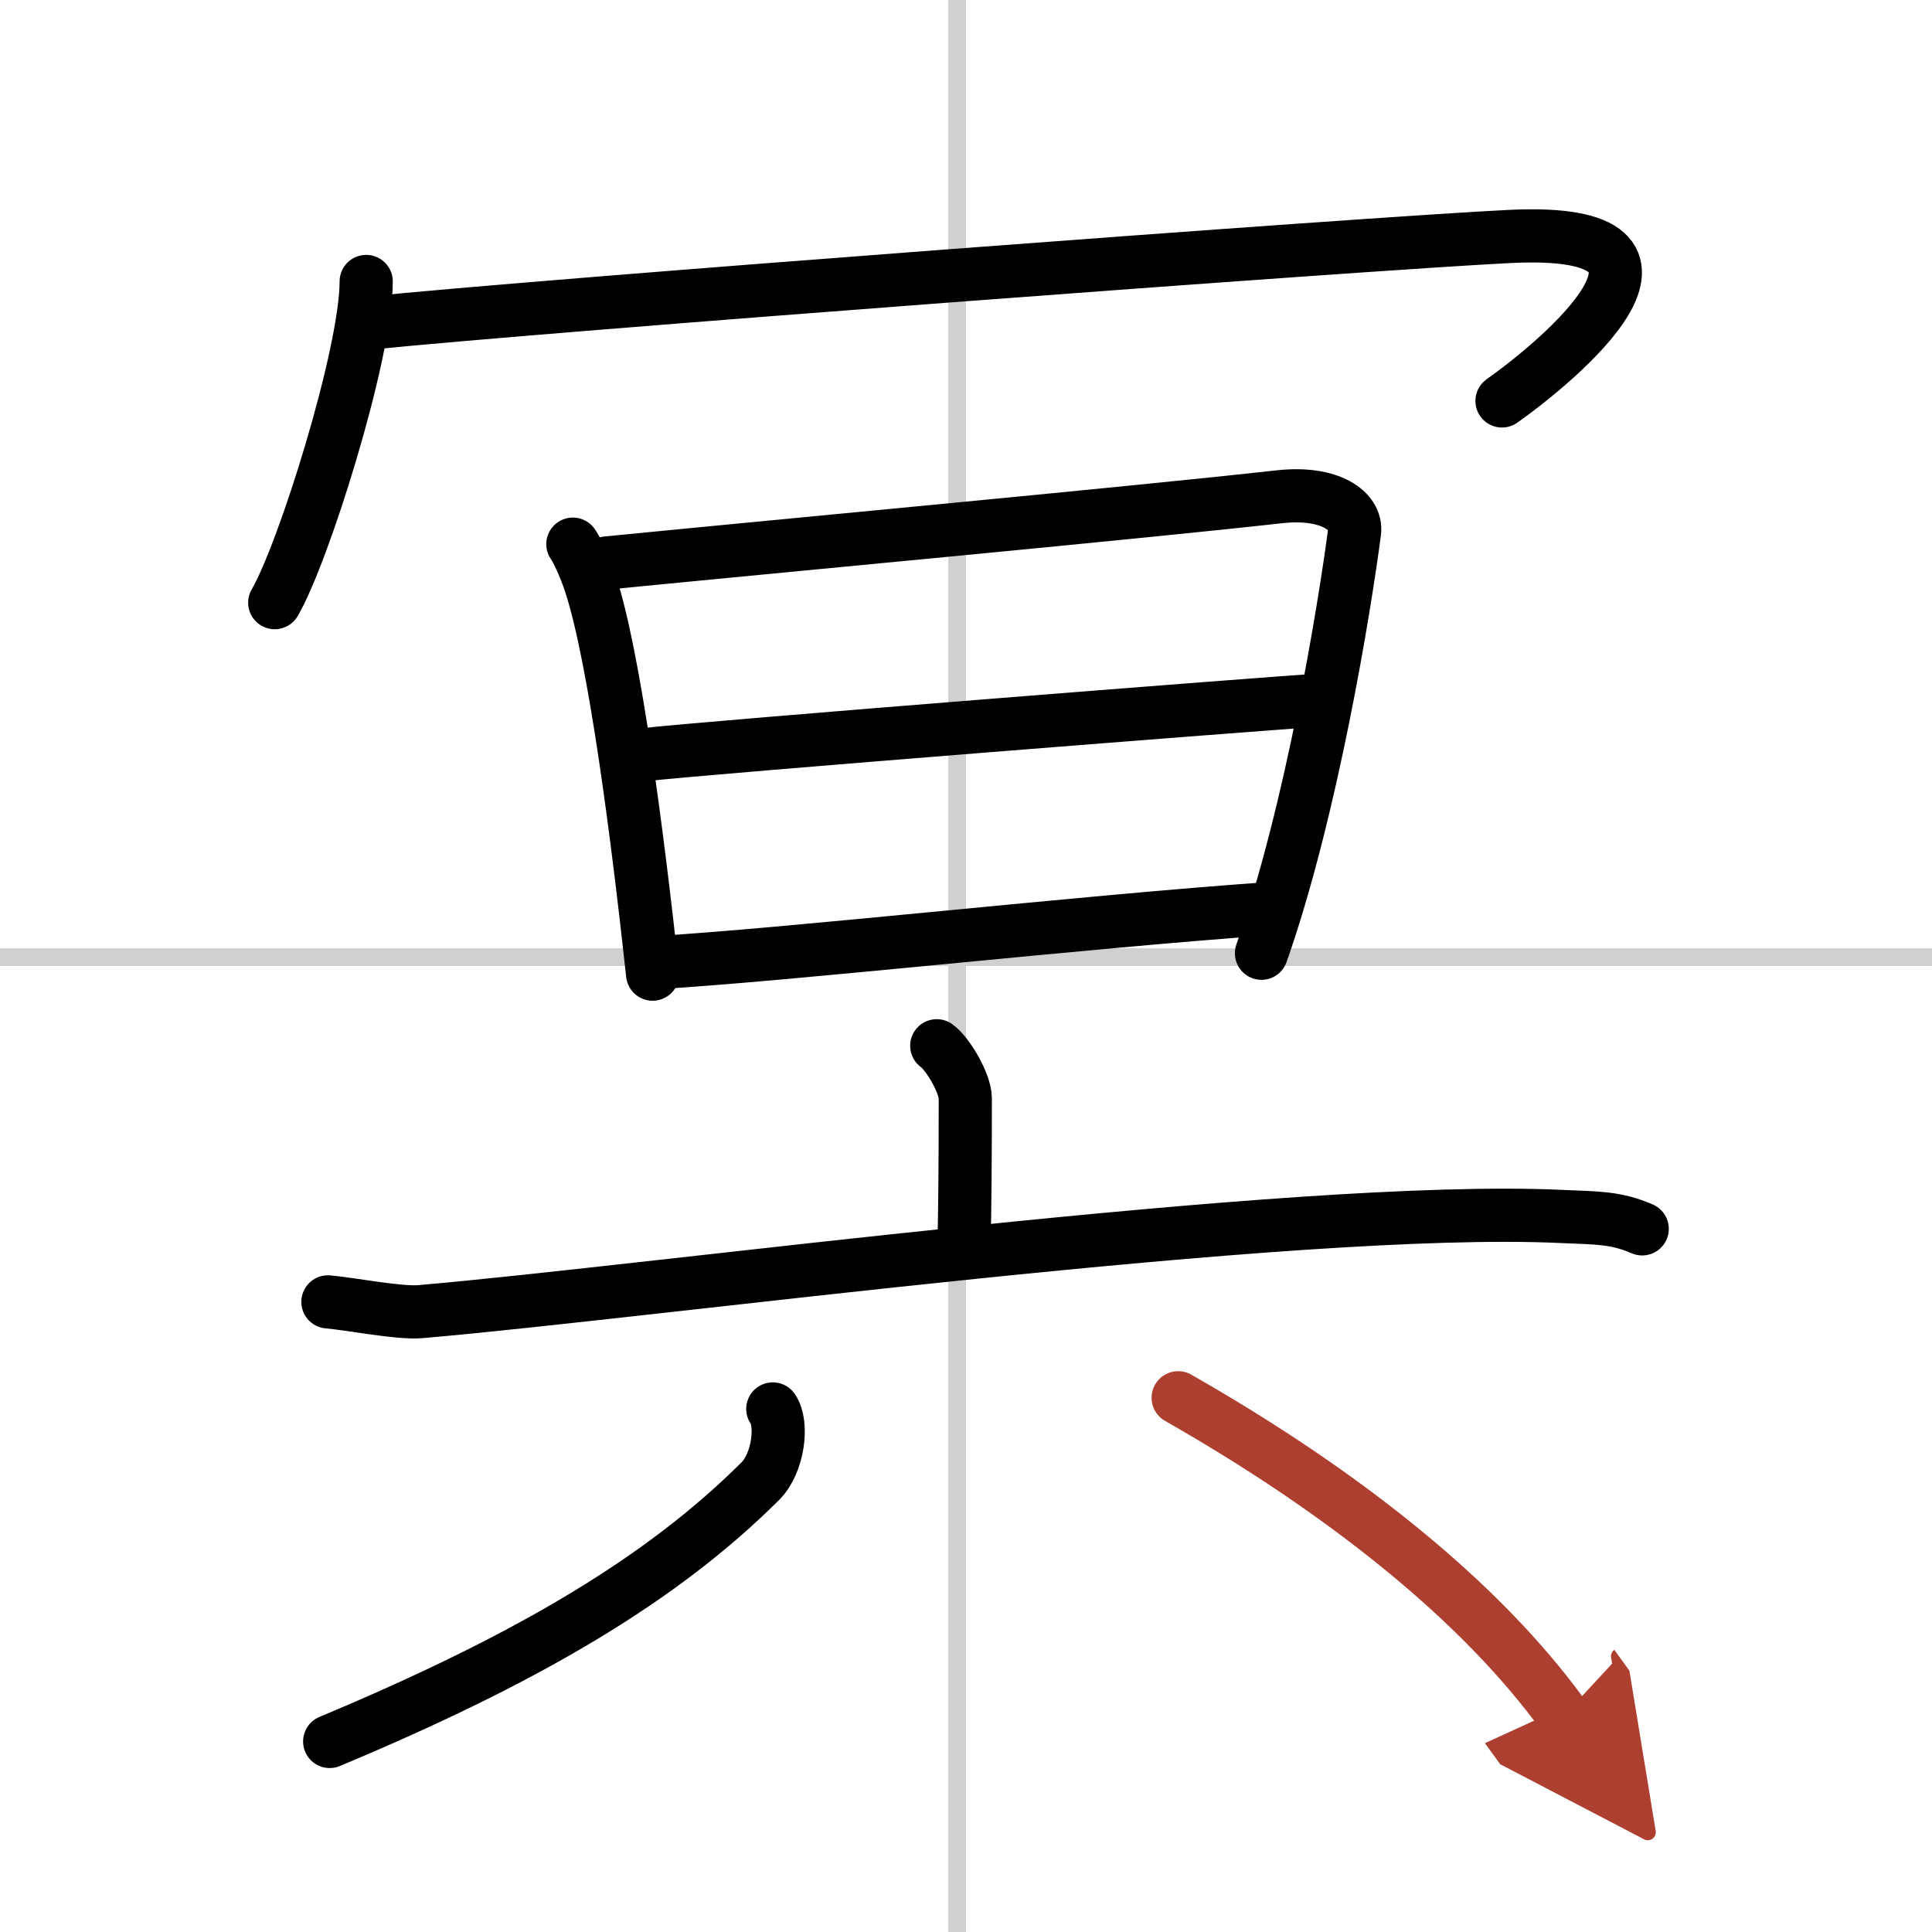
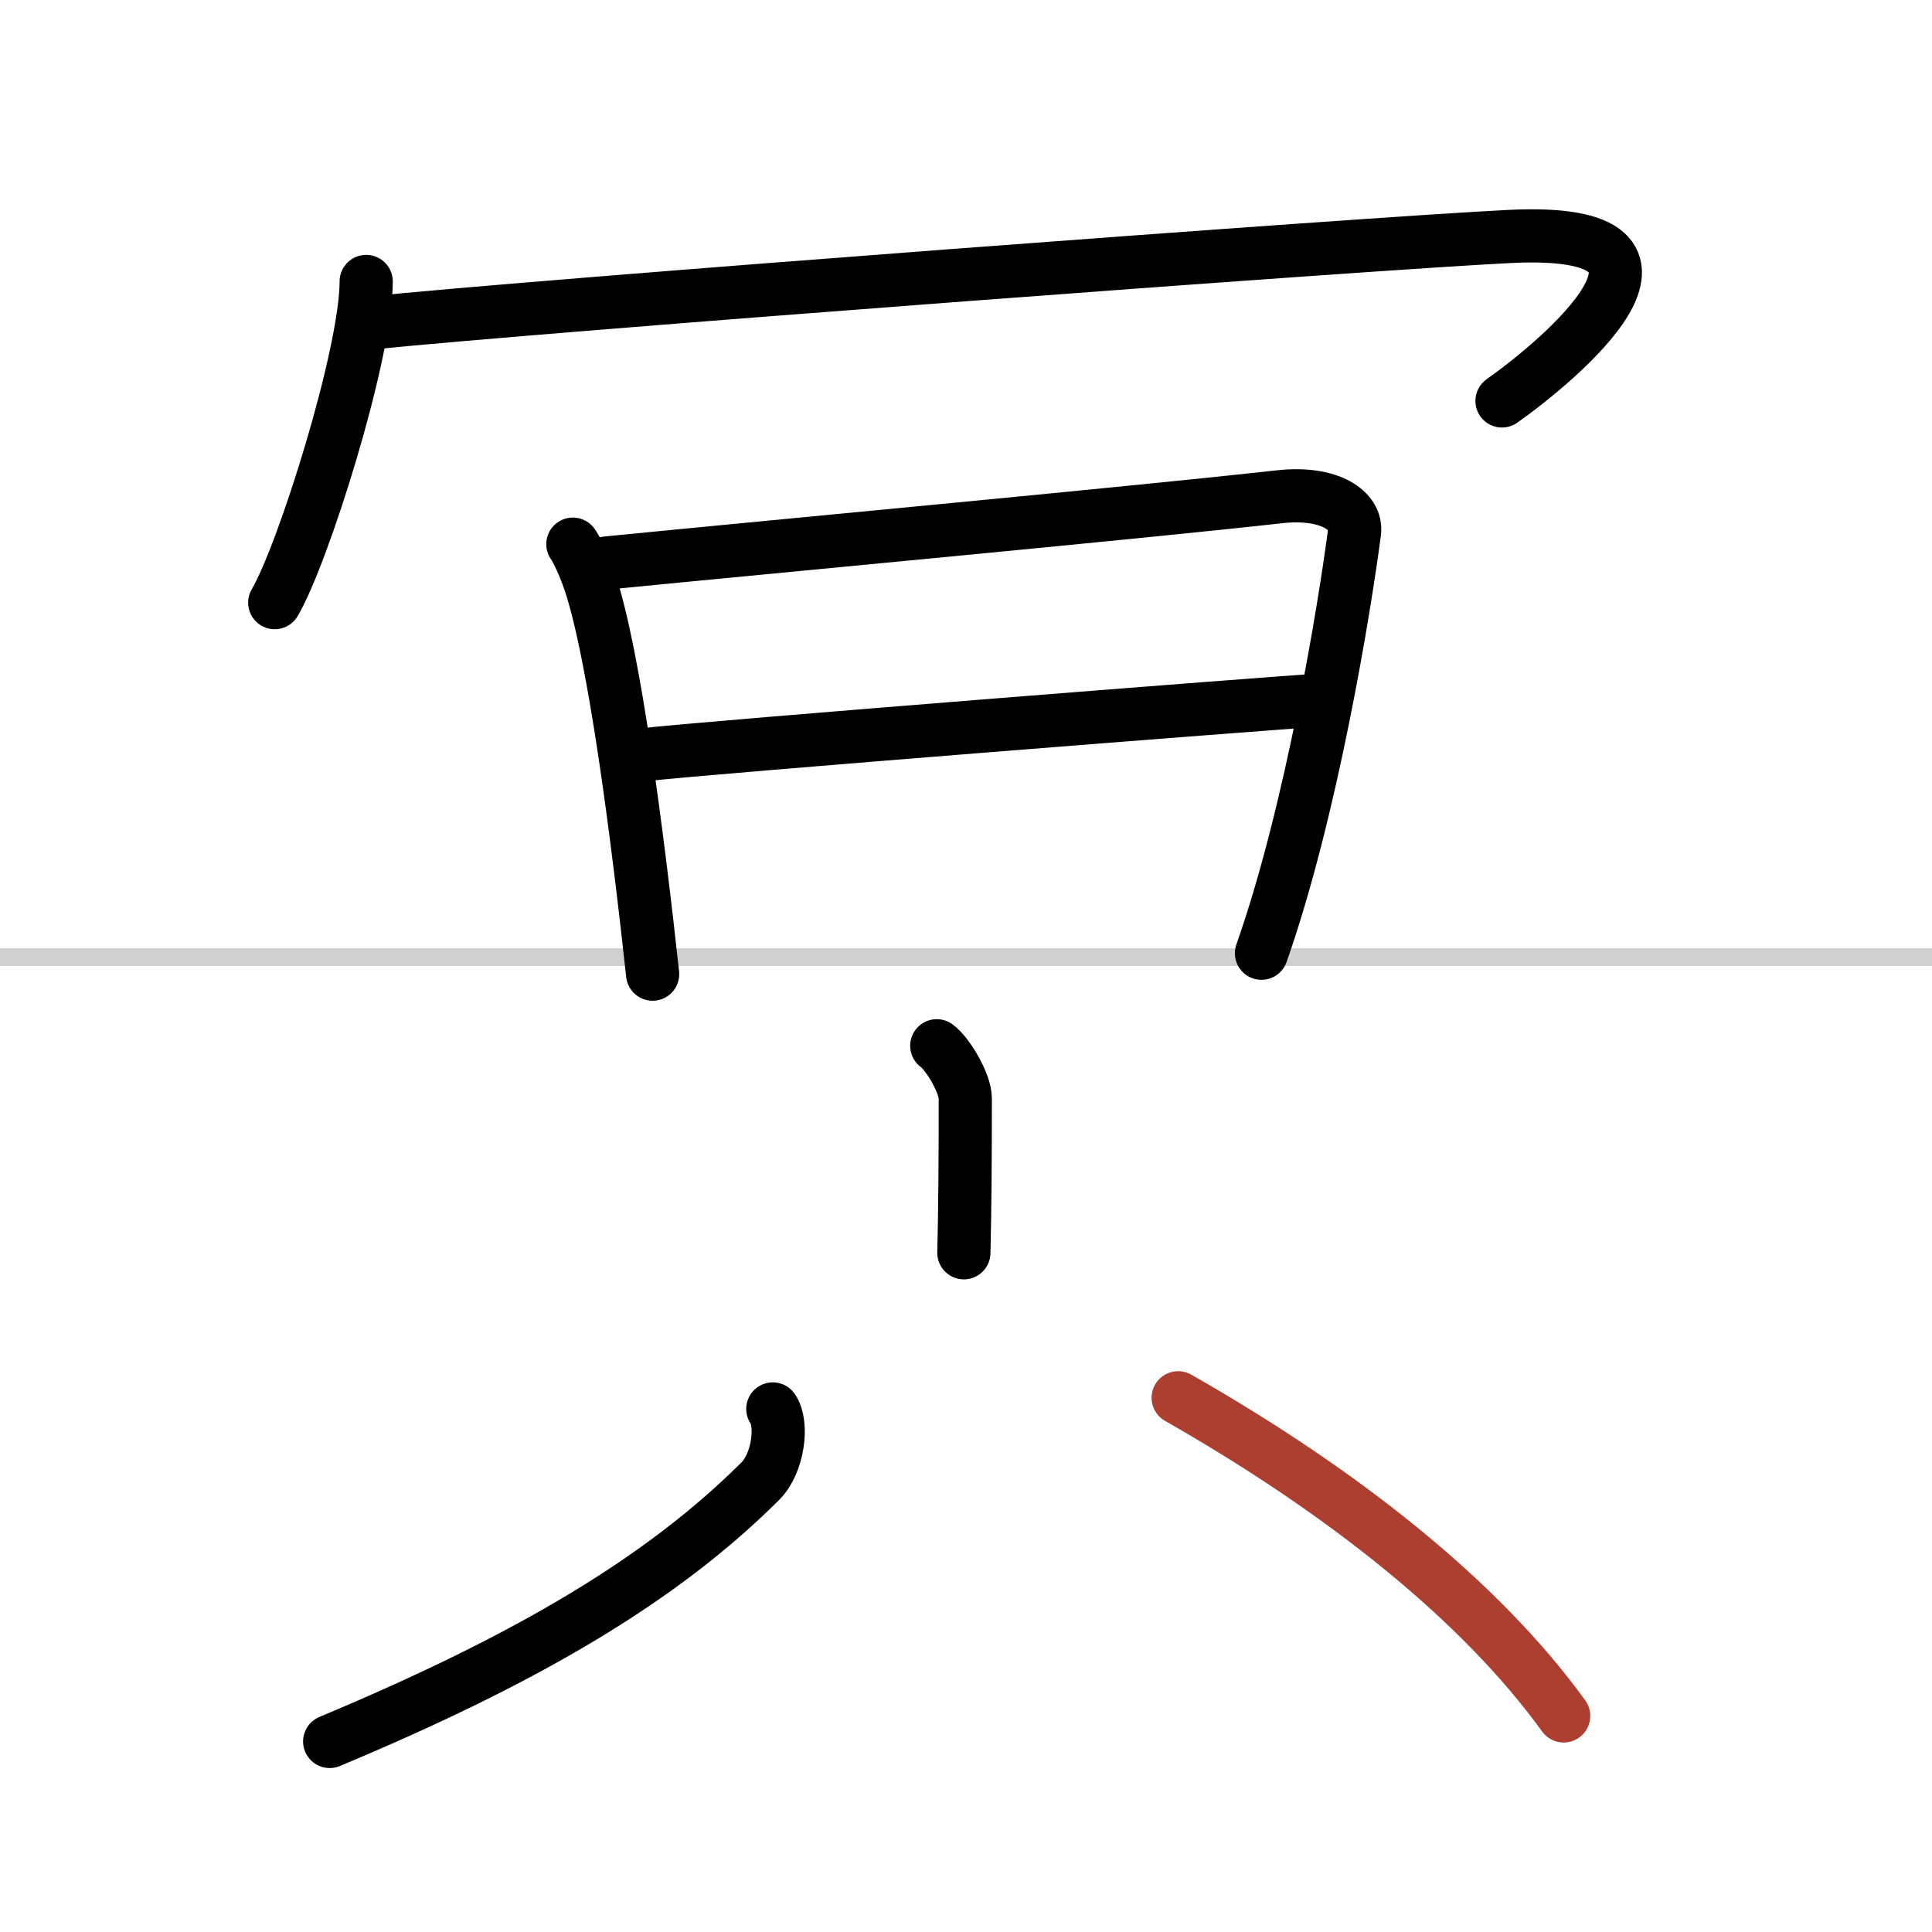
<svg xmlns="http://www.w3.org/2000/svg" width="400" height="400" viewBox="0 0 109 109">
  <defs>
    <marker id="a" markerWidth="4" orient="auto" refX="1" refY="5" viewBox="0 0 10 10">
-       <polyline points="0 0 10 5 0 10 1 5" fill="#ad3f31" stroke="#ad3f31" />
-     </marker>
+       </marker>
  </defs>
  <g fill="none" stroke="#000" stroke-linecap="round" stroke-linejoin="round" stroke-width="3">
-     <rect width="100%" height="100%" fill="#fff" stroke="#fff" />
-     <line x1="54" x2="54" y2="109" stroke="#d0d0d0" stroke-width="1" />
    <line x2="109" y1="54" y2="54" stroke="#d0d0d0" stroke-width="1" />
    <path d="m20.66 15.88c0 4.1-3.55 15.38-5.16 18.12" />
    <path d="m20.74 18.24c9.51-0.99 56.74-4.53 64.45-4.9 12.05-0.59 2.55 7.16-0.45 9.28" />
    <path d="m32.32 30.7c0.19 0.25 0.66 1.22 0.98 2.19 1.38 4.19 2.67 14.26 3.52 22.07" />
    <path d="m34.25 31.76c10.66-1.05 29.94-2.84 37.9-3.73 2.92-0.33 4.42 0.82 4.27 1.98-0.55 4.22-2.42 15.74-5.25 23.77" />
    <path d="m36.24 42.59c3.47-0.41 35.49-2.93 38.36-3.1" />
-     <path d="m36.88 54.32c7.68-0.45 24.2-2.32 34.8-3.06" />
    <path d="m52.85 59c0.61 0.43 1.61 2.11 1.61 2.97 0 3.42-0.02 6.26-0.08 8.71" />
-     <path d="m18.5 73.45c1.23 0.1 4.03 0.66 5.22 0.55 12.9-1.1 49.3-6.07 64.36-5.37 2.03 0.09 3.06 0.05 4.57 0.7" />
    <path d="m43.6 79.49c0.59 0.84 0.31 3.06-0.7 4.07-5.49 5.47-12.92 9.93-24.3 14.69" />
    <path d="m66.47 78.86c9.35 5.33 17.07 11.48 21.75 17.95" marker-end="url(#a)" stroke="#ad3f31" />
  </g>
</svg>